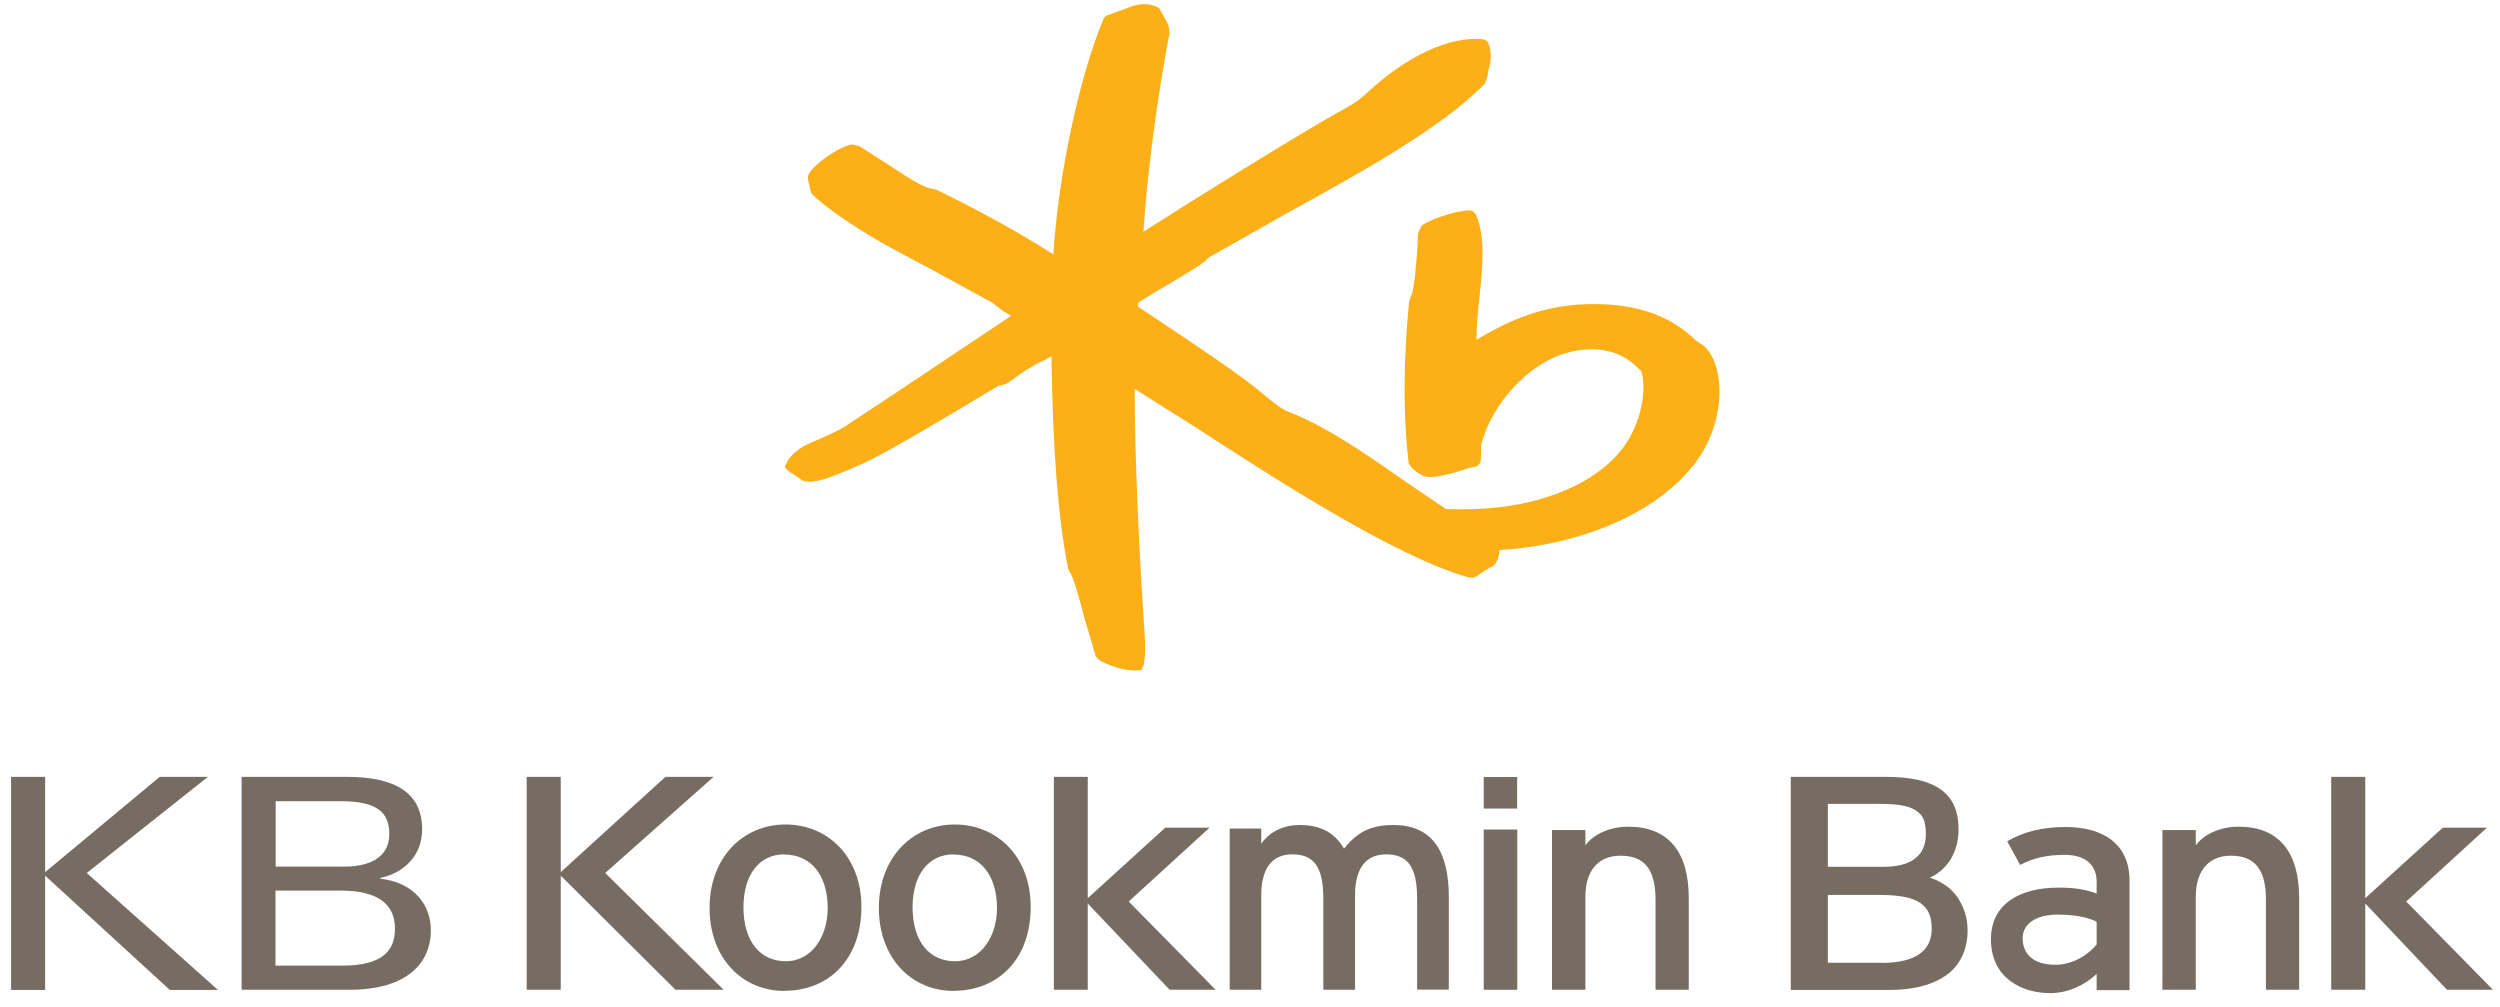
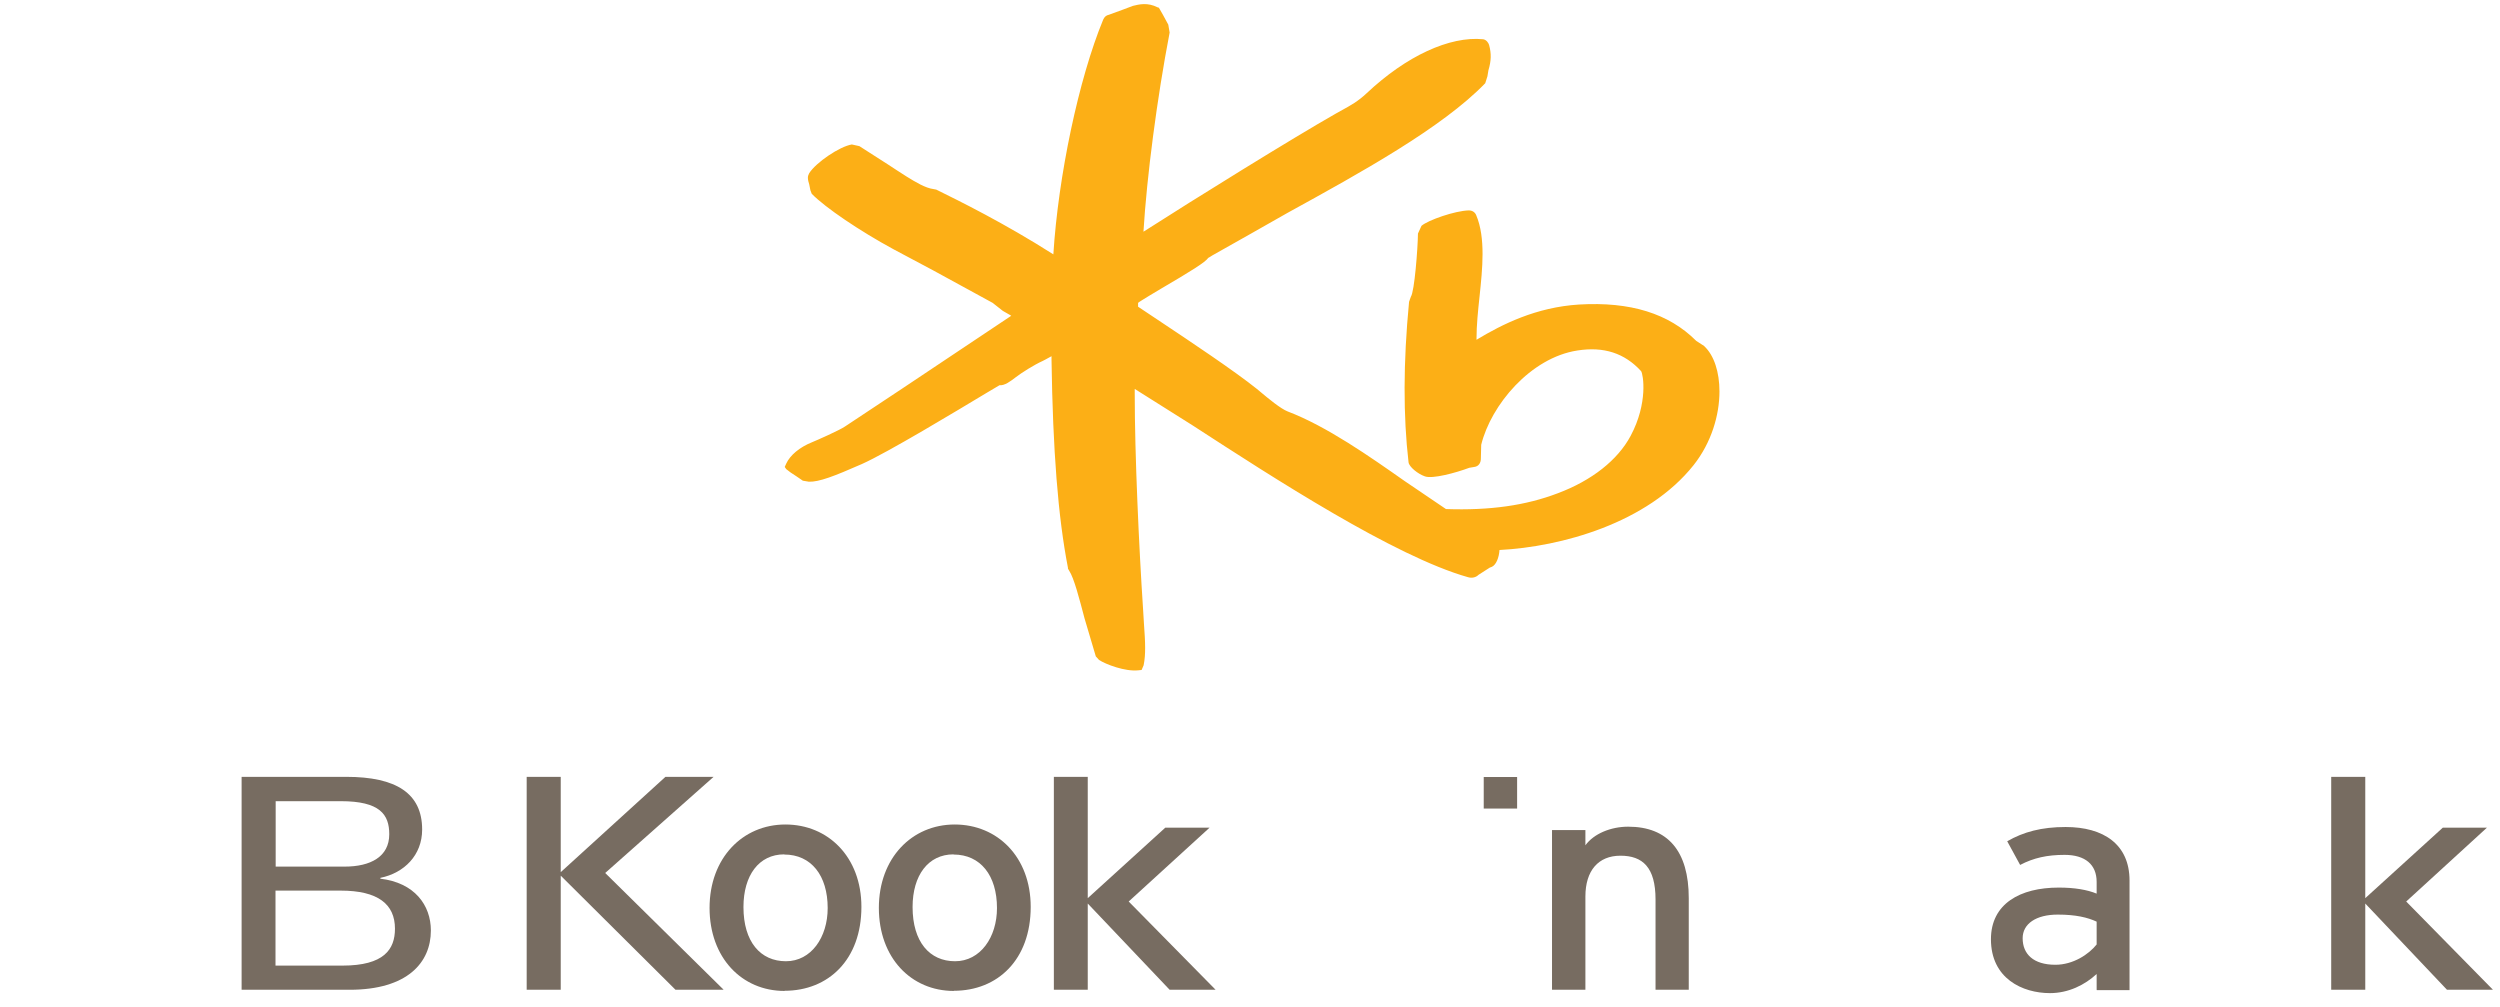
<svg xmlns="http://www.w3.org/2000/svg" viewBox="0 0 149 60" fill="none">
  <path d="M101.58 20.63L101.1 20.32C99.46 18.68 97.17 17.97 94.11 18.15C91.56 18.31 89.54 19.32 88 20.25C88 20.23 88 20.2 88 20.18C88 19.38 88.09 18.52 88.18 17.68C88.27 16.83 88.36 15.96 88.36 15.14C88.36 14.32 88.27 13.5 87.98 12.82C87.91 12.65 87.75 12.54 87.54 12.54C86.72 12.56 85.11 13.12 84.72 13.46L84.51 13.92C84.5 14.83 84.3 17.38 84.09 17.68C84.09 17.67 83.98 17.99 83.98 17.99C83.63 21.62 83.63 24.82 83.95 27.56C83.99 27.83 84.51 28.25 84.92 28.39C85.37 28.56 86.77 28.18 87.57 27.88L87.87 27.83C88.12 27.8 88.27 27.59 88.26 27.3L88.28 26.51C88.86 24.14 91.22 21.32 94.01 20.89C95.59 20.64 96.83 21.05 97.81 22.12C97.94 22.31 98.23 24.02 97.19 25.97C96.42 27.42 94.87 28.64 92.84 29.4C90.92 30.13 88.8 30.43 86.18 30.34C86.07 30.27 83.73 28.68 83.73 28.68C81.65 27.22 79.08 25.41 76.74 24.52C76.33 24.36 75.59 23.75 75.15 23.38L74.91 23.18C73.56 22.1 71 20.39 68.94 19.02C68.94 19.02 68.01 18.4 67.83 18.28C67.83 18.2 67.83 18.05 67.83 18.05C67.89 17.98 69.19 17.21 69.19 17.21C71 16.15 71.84 15.63 72.02 15.36C71.98 15.4 72.26 15.22 72.26 15.22C72.28 15.22 76.75 12.68 76.75 12.68C81.06 10.31 85.95 7.62 88.52 4.96L88.65 4.55L88.71 4.19C88.88 3.62 88.89 3.19 88.75 2.68C88.71 2.54 88.58 2.37 88.4 2.34C86.4 2.14 83.81 3.34 81.46 5.55C80.93 6.05 80.48 6.29 80.01 6.55L79.65 6.75C77.06 8.22 71.21 11.85 68.15 13.81C68.35 10.52 68.96 5.84 69.71 1.94L69.63 1.47L69.31 0.88L69.07 0.46L69 0.44C68.39 0.13 67.89 0.26 67.52 0.35L66.91 0.58L66.09 0.88C65.93 0.91 65.82 1.01 65.75 1.17C64.29 4.7 63.07 10.51 62.78 15.16C59.86 13.3 57.16 11.97 55.84 11.32L55.8 11.3L55.64 11.27C55.16 11.21 54.58 10.86 54.03 10.52C53.97 10.49 52.92 9.8 52.92 9.8L51.22 8.71L50.77 8.61C50.04 8.73 48.64 9.68 48.23 10.32C48.18 10.41 48.15 10.5 48.15 10.59C48.15 10.73 48.19 10.86 48.23 10.99L48.3 11.34L48.38 11.55C49.19 12.38 51.25 13.77 53.26 14.86L55.59 16.1L59.16 18.05L59.77 18.53L60.19 18.77C60.19 18.77 60.24 18.8 60.27 18.82C59.32 19.46 53.77 23.16 53.77 23.16L50.36 25.42C50.04 25.64 48.69 26.24 48.39 26.36C47.65 26.66 47.09 27.13 46.86 27.63L46.77 27.83L46.86 27.96L47.12 28.16L47.47 28.39L47.85 28.65L48.21 28.71C48.81 28.73 49.7 28.39 51.36 27.66C52.89 26.98 57.03 24.48 58.81 23.41L59.57 22.96C59.88 22.99 60.23 22.72 60.53 22.49C60.89 22.21 61.66 21.73 62.13 21.52C62.15 21.52 62.41 21.37 62.67 21.23C62.67 21.31 62.67 21.43 62.67 21.43C62.75 26.86 63.06 30.8 63.65 33.84V33.89L63.72 34.01C64.01 34.44 64.34 35.72 64.64 36.86L65.31 39.12L65.5 39.33C65.89 39.59 67.06 40.04 67.85 39.95L68.04 39.93L68.16 39.65C68.23 39.31 68.25 38.98 68.25 38.61C68.25 38.2 68.22 37.74 68.18 37.18L68.13 36.36C67.88 32.57 67.63 27.11 67.63 23.47V23.18C68.27 23.58 71.09 25.36 71.09 25.36C75.88 28.47 83.11 33.16 87.49 34.4C87.72 34.47 87.96 34.42 88.12 34.26L88.79 33.83L88.92 33.78C89.17 33.66 89.34 33.24 89.37 32.78C93.05 32.59 98.19 31.18 100.94 27.72C102 26.38 102.48 24.74 102.48 23.33C102.48 22.18 102.16 21.18 101.58 20.64" fill="#FCAF16" />
  <path d="M14.4 46.3H20.64C23.61 46.3 25.16 47.28 25.16 49.44C25.16 50.97 24.09 52.03 22.67 52.32V52.37C24.71 52.61 25.68 53.95 25.68 55.46C25.68 57.36 24.29 58.99 20.84 58.99H14.4V46.29V46.3ZM16.42 51.65H20.54C22.07 51.65 23.2 51.07 23.2 49.72C23.2 48.54 22.64 47.75 20.31 47.75H16.43V51.65H16.42ZM16.42 57.55H20.41C22.89 57.55 23.54 56.58 23.54 55.35C23.54 53.89 22.53 53.08 20.3 53.08H16.42V57.54V57.55Z" fill="#776C61" />
-   <path d="M0.66 46.3H2.69V51.98L9.52 46.3H12.39L5.17 52.03L12.99 59H10.12L2.69 52.19V59H0.66V46.3Z" fill="#776C61" />
-   <path d="M116.73 53.57C116.37 53 115.77 52.55 115.02 52.31C116.07 51.83 116.73 50.78 116.73 49.44C116.73 47.28 115.38 46.3 112.39 46.3H106.73V59H112.6C114.31 59 115.47 58.58 116.22 57.95C116.94 57.32 117.27 56.42 117.27 55.47C117.27 54.78 117.09 54.15 116.73 53.58M108.94 47.91H112.05C113.22 47.91 113.91 48.06 114.3 48.39C114.69 48.66 114.78 49.14 114.78 49.71C114.78 51.06 113.82 51.66 112.29 51.66H108.94V47.92V47.91ZM112.14 57.38H108.94V53.34H112.05C114.3 53.34 115.13 53.91 115.13 55.35C115.13 56.64 114.2 57.39 112.14 57.39" fill="#776C61" />
  <path d="M31.39 46.3H33.42V51.98L39.66 46.3H42.53L36.07 52.03L43.13 58.99H40.26L33.42 52.19V58.99H31.39V46.3Z" fill="#776C61" />
  <path d="M98.67 58.99V53.61C98.67 51.69 97.9 51 96.58 51C95.26 51 94.49 51.89 94.49 53.43V58.99H92.5V49.47H94.49V50.38C94.99 49.69 96 49.27 97.04 49.27C99.4 49.27 100.65 50.72 100.65 53.53V58.99H98.66H98.67Z" fill="#776C61" />
-   <path d="M135.05 58.99V53.61C135.05 51.69 134.27 51 132.96 51C131.65 51 130.87 51.89 130.87 53.43V58.99H128.88V49.47H130.87V50.38C131.37 49.69 132.38 49.27 133.42 49.27C135.77 49.27 137.03 50.72 137.03 53.53V58.99H135.04H135.05Z" fill="#776C61" />
  <path d="M124.96 58.99V58.05C124.26 58.7 123.28 59.19 122.18 59.19C120.54 59.19 118.66 58.32 118.66 55.98C118.66 53.86 120.4 52.9 122.7 52.9C123.65 52.9 124.4 53.03 124.96 53.26V52.56C124.96 51.53 124.28 50.95 123.05 50.95C122.01 50.95 121.2 51.13 120.4 51.55L119.63 50.14C120.6 49.58 121.68 49.29 123.11 49.29C125.37 49.29 126.92 50.32 126.92 52.48V59.01H124.97L124.96 58.99ZM124.96 54.93C124.42 54.68 123.72 54.51 122.64 54.51C121.36 54.51 120.55 55.05 120.55 55.92C120.55 56.86 121.19 57.5 122.5 57.5C123.56 57.5 124.49 56.88 124.96 56.29V54.93Z" fill="#776C61" />
-   <path d="M90.43 49.44H88.43V58.99H90.43V49.44Z" fill="#776C61" />
  <path d="M90.42 46.31H88.43V48.19H90.42V46.31Z" fill="#776C61" />
  <path d="M46.76 59.06C44.21 59.06 42.29 57.08 42.29 54.11C42.29 51.14 44.26 49.14 46.81 49.14C49.36 49.14 51.34 51.08 51.34 54.05C51.34 57.2 49.37 59.05 46.76 59.05M46.74 50.92C45.23 50.92 44.31 52.17 44.31 54.06C44.31 56.14 45.33 57.29 46.84 57.29C48.35 57.29 49.33 55.86 49.33 54.12C49.33 52.18 48.35 50.93 46.74 50.93" fill="#776C61" />
  <path d="M56.85 59.06C54.3 59.06 52.38 57.08 52.38 54.11C52.38 51.14 54.35 49.14 56.9 49.14C59.45 49.14 61.43 51.08 61.43 54.05C61.43 57.2 59.46 59.05 56.85 59.05M56.83 50.92C55.32 50.92 54.39 52.17 54.39 54.06C54.39 56.14 55.41 57.29 56.92 57.29C58.43 57.29 59.42 55.86 59.42 54.12C59.42 52.18 58.44 50.93 56.83 50.93" fill="#776C61" />
  <path d="M67.27 53.73L72.09 49.33H69.45L64.83 53.53V46.3H62.81V58.99H64.83V53.85L69.71 58.99H72.45L67.27 53.73Z" fill="#776C61" />
  <path d="M143.41 53.73L148.22 49.33H145.59L140.97 53.53V46.3H138.94V58.99H140.97V53.85L145.84 58.99H148.58L143.41 53.73Z" fill="#776C61" />
-   <path d="M84.46 58.99V53.55C84.46 51.61 83.86 50.92 82.61 50.92C81.36 50.92 80.76 51.81 80.76 53.37V58.99H78.87V53.55C78.87 51.61 78.27 50.92 77.02 50.92C75.77 50.92 75.17 51.81 75.17 53.37V58.99H73.29V49.38H75.17V50.29C75.65 49.59 76.47 49.17 77.46 49.17C78.76 49.17 79.58 49.67 80.1 50.58C80.8 49.72 81.54 49.17 83.05 49.17C85.28 49.17 86.35 50.63 86.35 53.47V58.98H84.46V58.99Z" fill="#776C61" />
</svg>